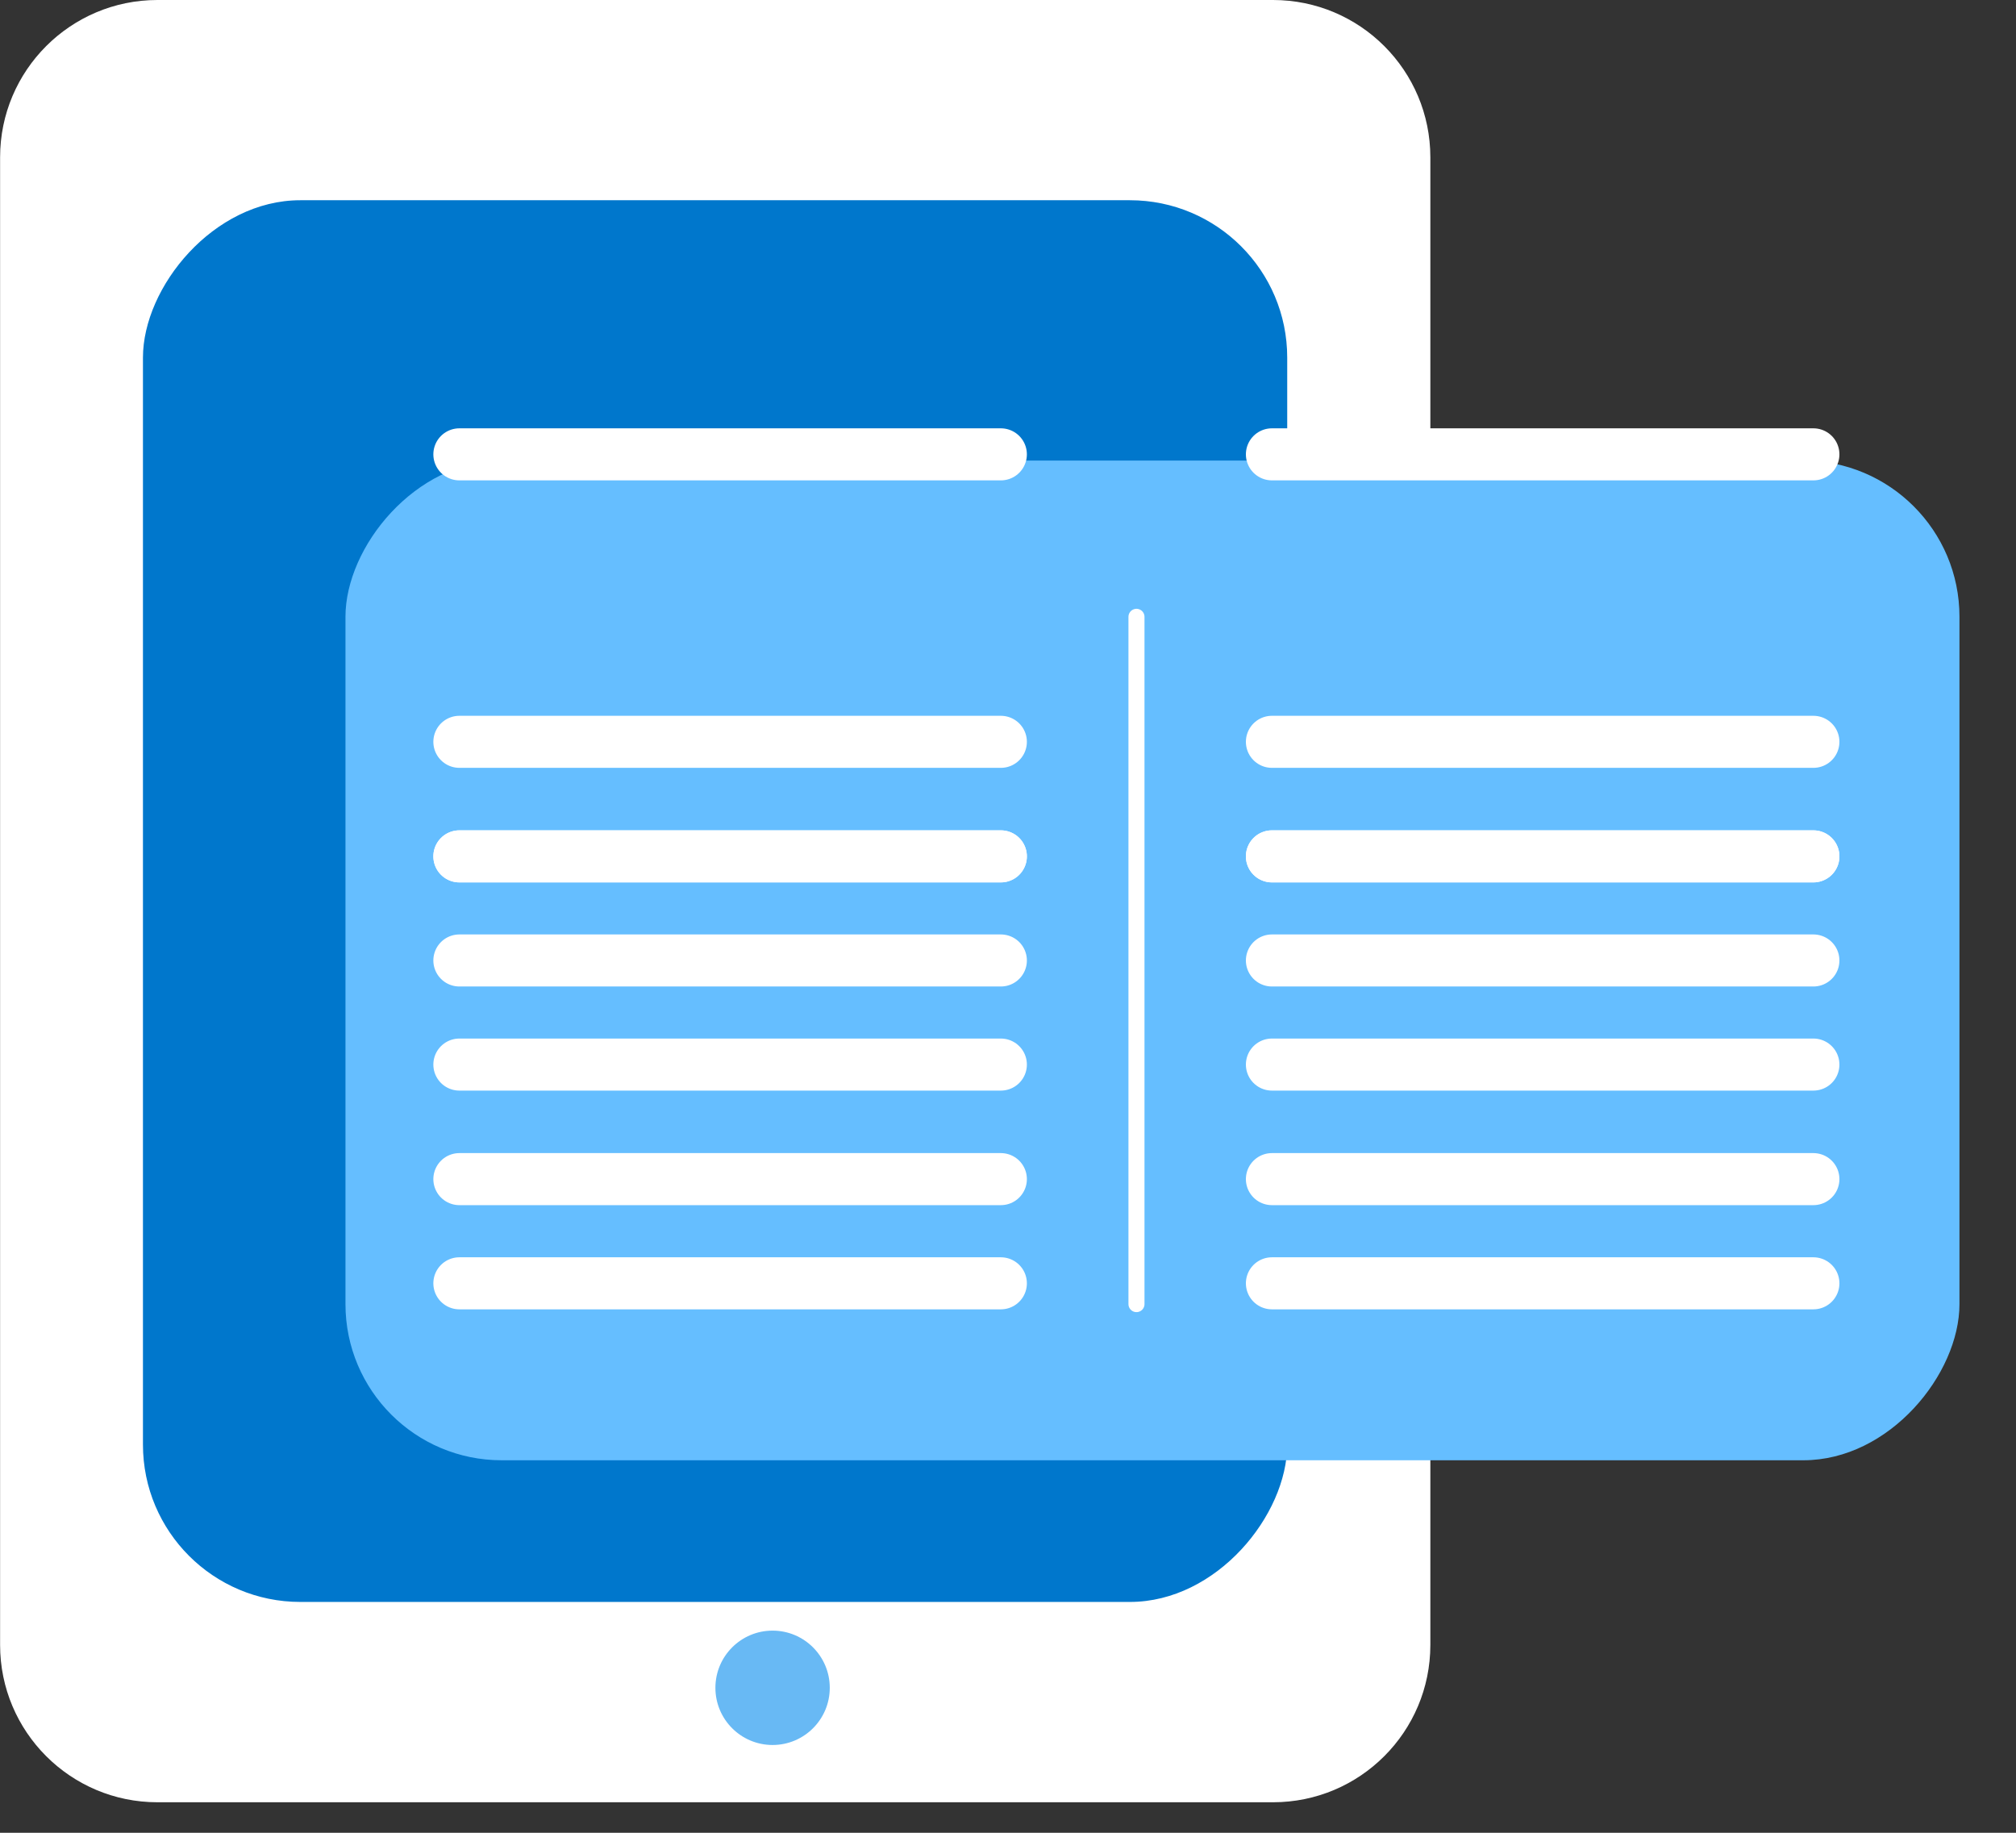
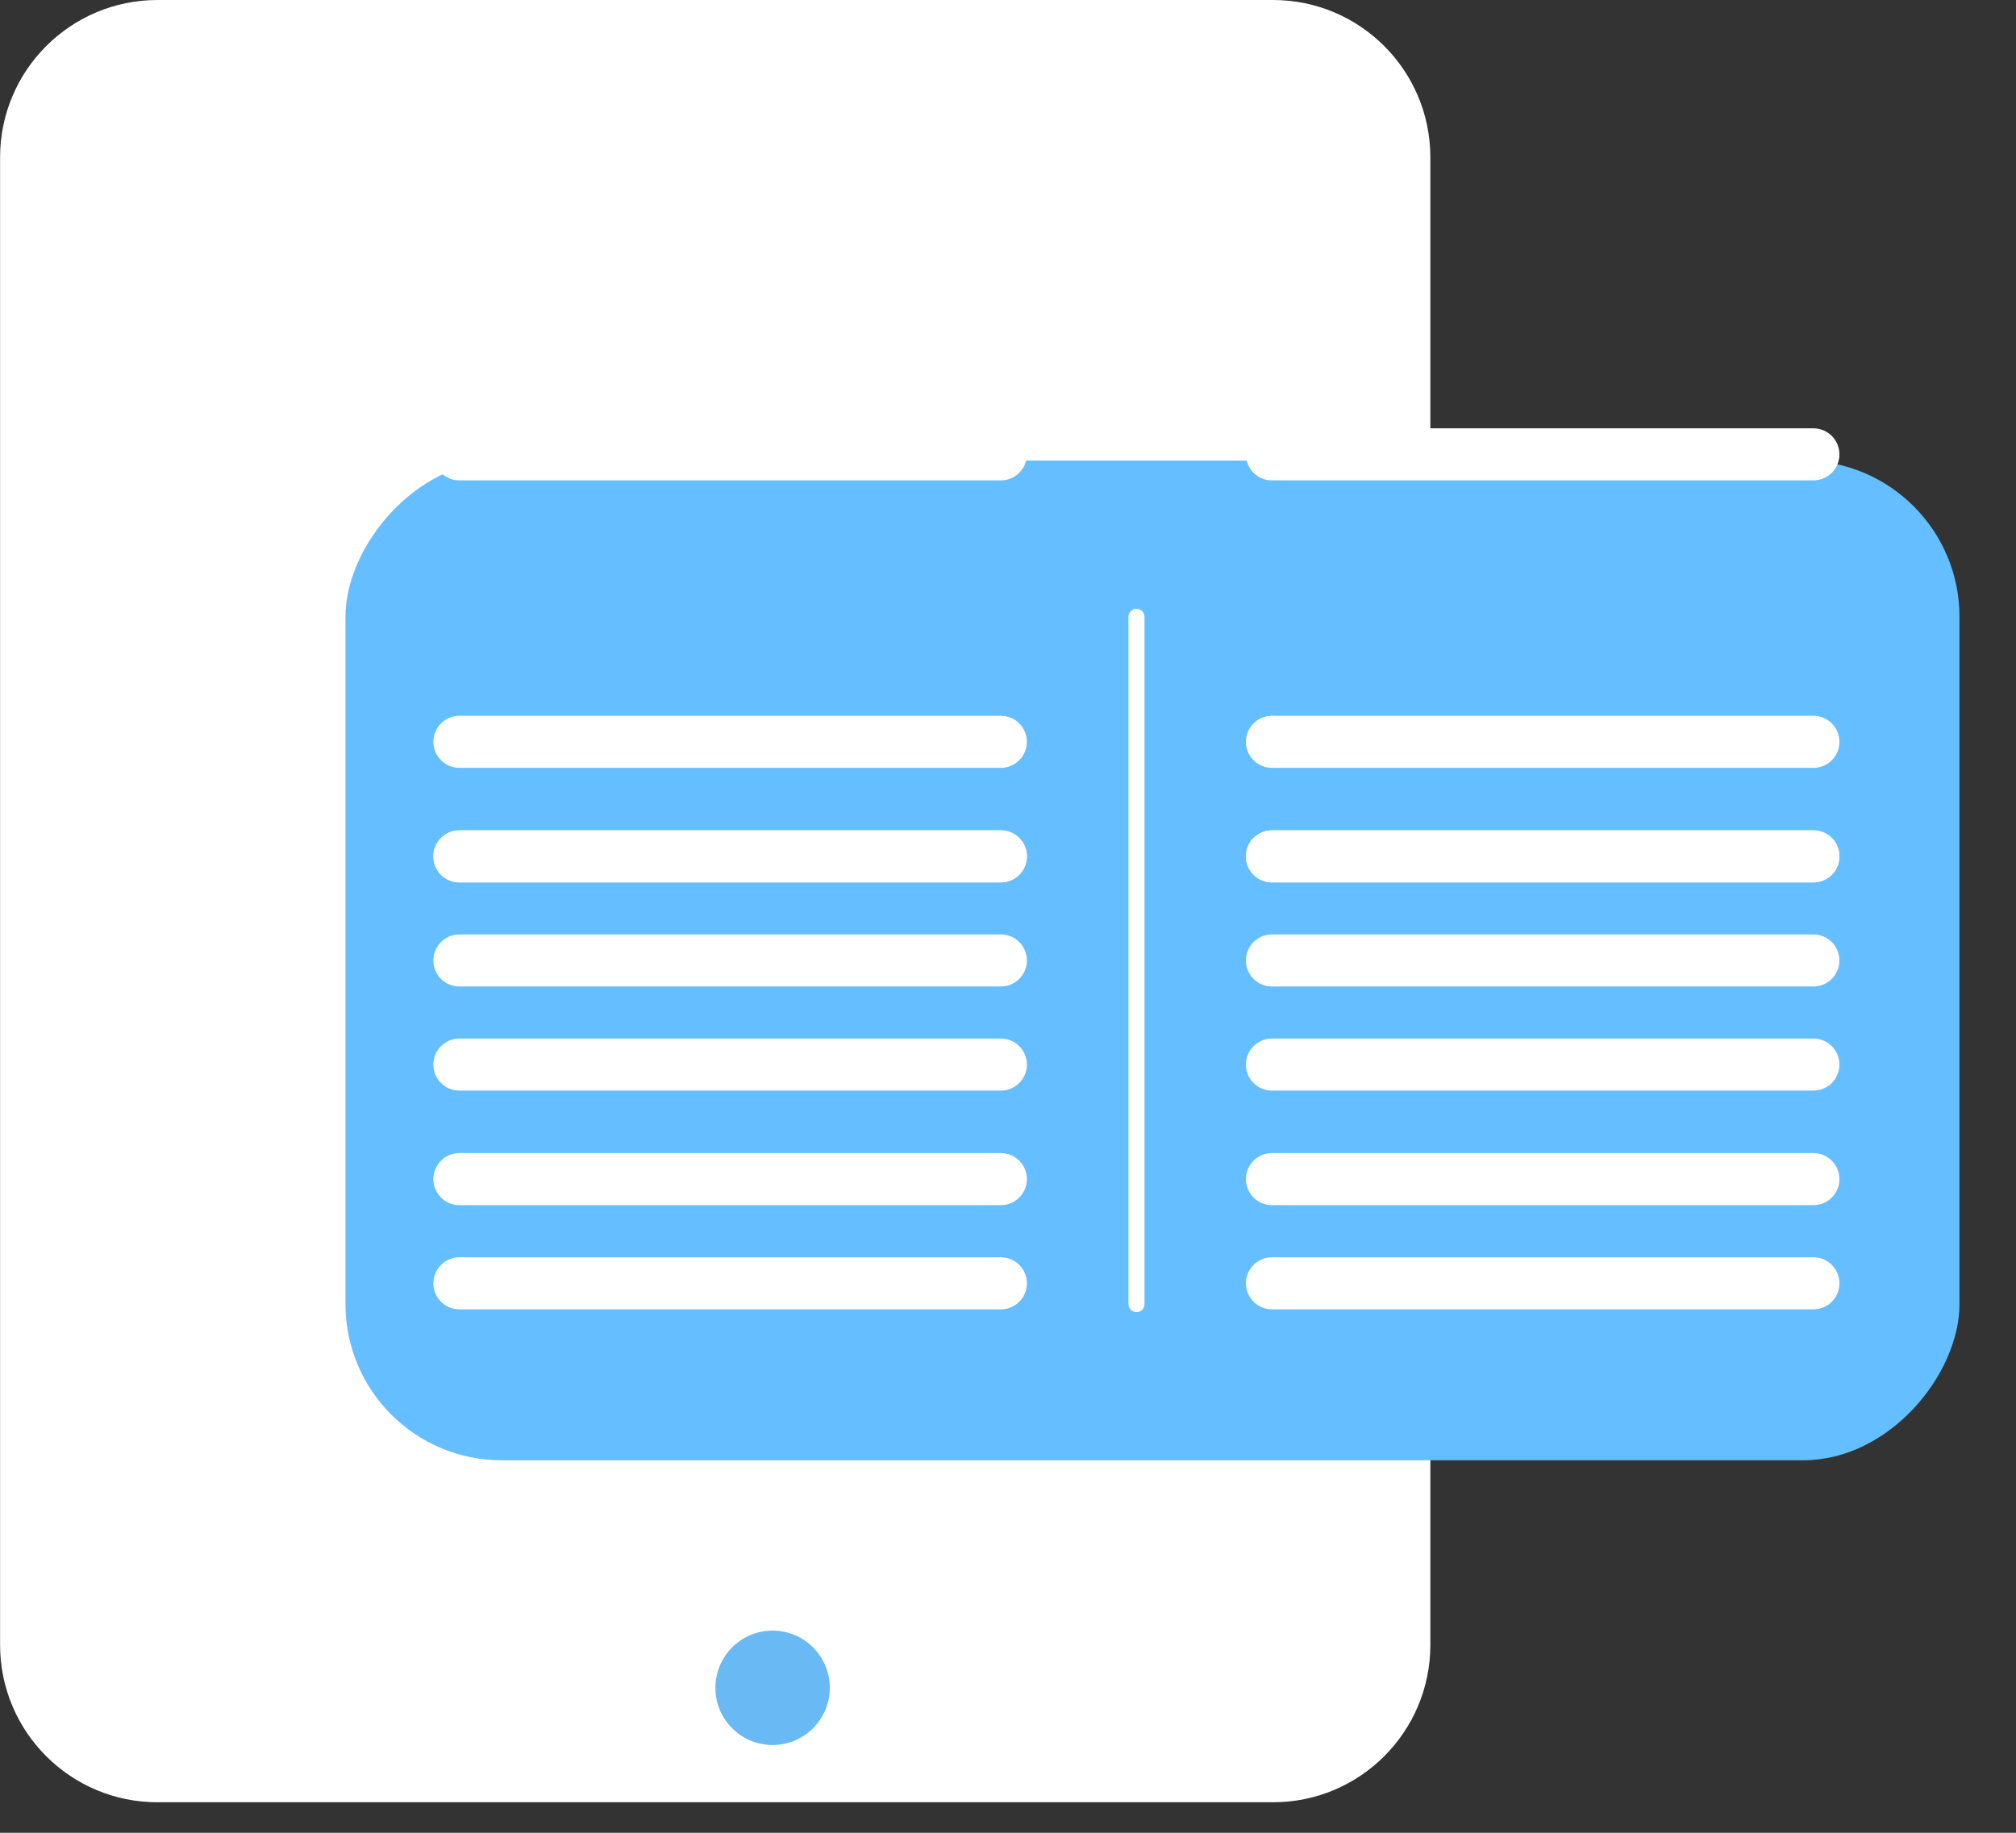
<svg xmlns="http://www.w3.org/2000/svg" width="22" height="20" viewBox="0 0 22 20" fill="none">
  <rect x="0" y="0" width="22" height="20" fill="#333333" stroke="none" />
  <path d="M15.609 1.717C15.609 0.769 14.841 0 13.892 0H1.718C0.77 0 0.001 0.769 0.001 1.717V17.95C0.001 18.898 0.77 19.667 1.718 19.667H13.892C14.841 19.667 15.609 18.898 15.609 17.95V1.717Z" fill="white" />
-   <rect width="12.487" height="15.296" rx="1.717" transform="matrix(-1 0 0 1 14.047 2.185)" fill="#0077CC" />
  <rect width="17.613" height="10.909" rx="1.704" transform="matrix(-1 0 0 1 21.383 5.026)" fill="#65BEFF" />
  <circle cx="0.624" cy="0.624" r="0.624" transform="matrix(-1 0 0 1 9.055 17.794)" fill="#68B9F4" />
  <path d="M12.402 6.731V14.231" stroke="white" stroke-width="0.175" stroke-linecap="round" />
  <path d="M19.789 4.958H13.88" stroke="white" stroke-width="0.568" stroke-linecap="round" />
  <path d="M19.789 9.345H13.88" stroke="white" stroke-width="0.568" stroke-linecap="round" />
  <path d="M19.789 8.095H13.88" stroke="white" stroke-width="0.568" stroke-linecap="round" />
  <path d="M19.789 10.481H13.88" stroke="white" stroke-width="0.568" stroke-linecap="round" />
  <path d="M19.789 11.617H13.88" stroke="white" stroke-width="0.568" stroke-linecap="round" />
  <path d="M19.789 12.867H13.88" stroke="white" stroke-width="0.568" stroke-linecap="round" />
  <path d="M19.789 9.345H13.88" stroke="white" stroke-width="0.568" stroke-linecap="round" />
  <path d="M19.789 14.004H13.88" stroke="white" stroke-width="0.568" stroke-linecap="round" />
  <path d="M10.922 4.958H5.013" stroke="white" stroke-width="0.568" stroke-linecap="round" />
  <path d="M10.922 9.345H5.013" stroke="white" stroke-width="0.568" stroke-linecap="round" />
  <path d="M10.922 8.095H5.013" stroke="white" stroke-width="0.568" stroke-linecap="round" />
  <path d="M10.922 10.481H5.013" stroke="white" stroke-width="0.568" stroke-linecap="round" />
  <path d="M10.922 11.617H5.013" stroke="white" stroke-width="0.568" stroke-linecap="round" />
  <path d="M10.922 12.867H5.013" stroke="white" stroke-width="0.568" stroke-linecap="round" />
  <path d="M10.922 9.345H5.013" stroke="white" stroke-width="0.568" stroke-linecap="round" />
  <path d="M10.922 14.004H5.013" stroke="white" stroke-width="0.568" stroke-linecap="round" />
</svg>